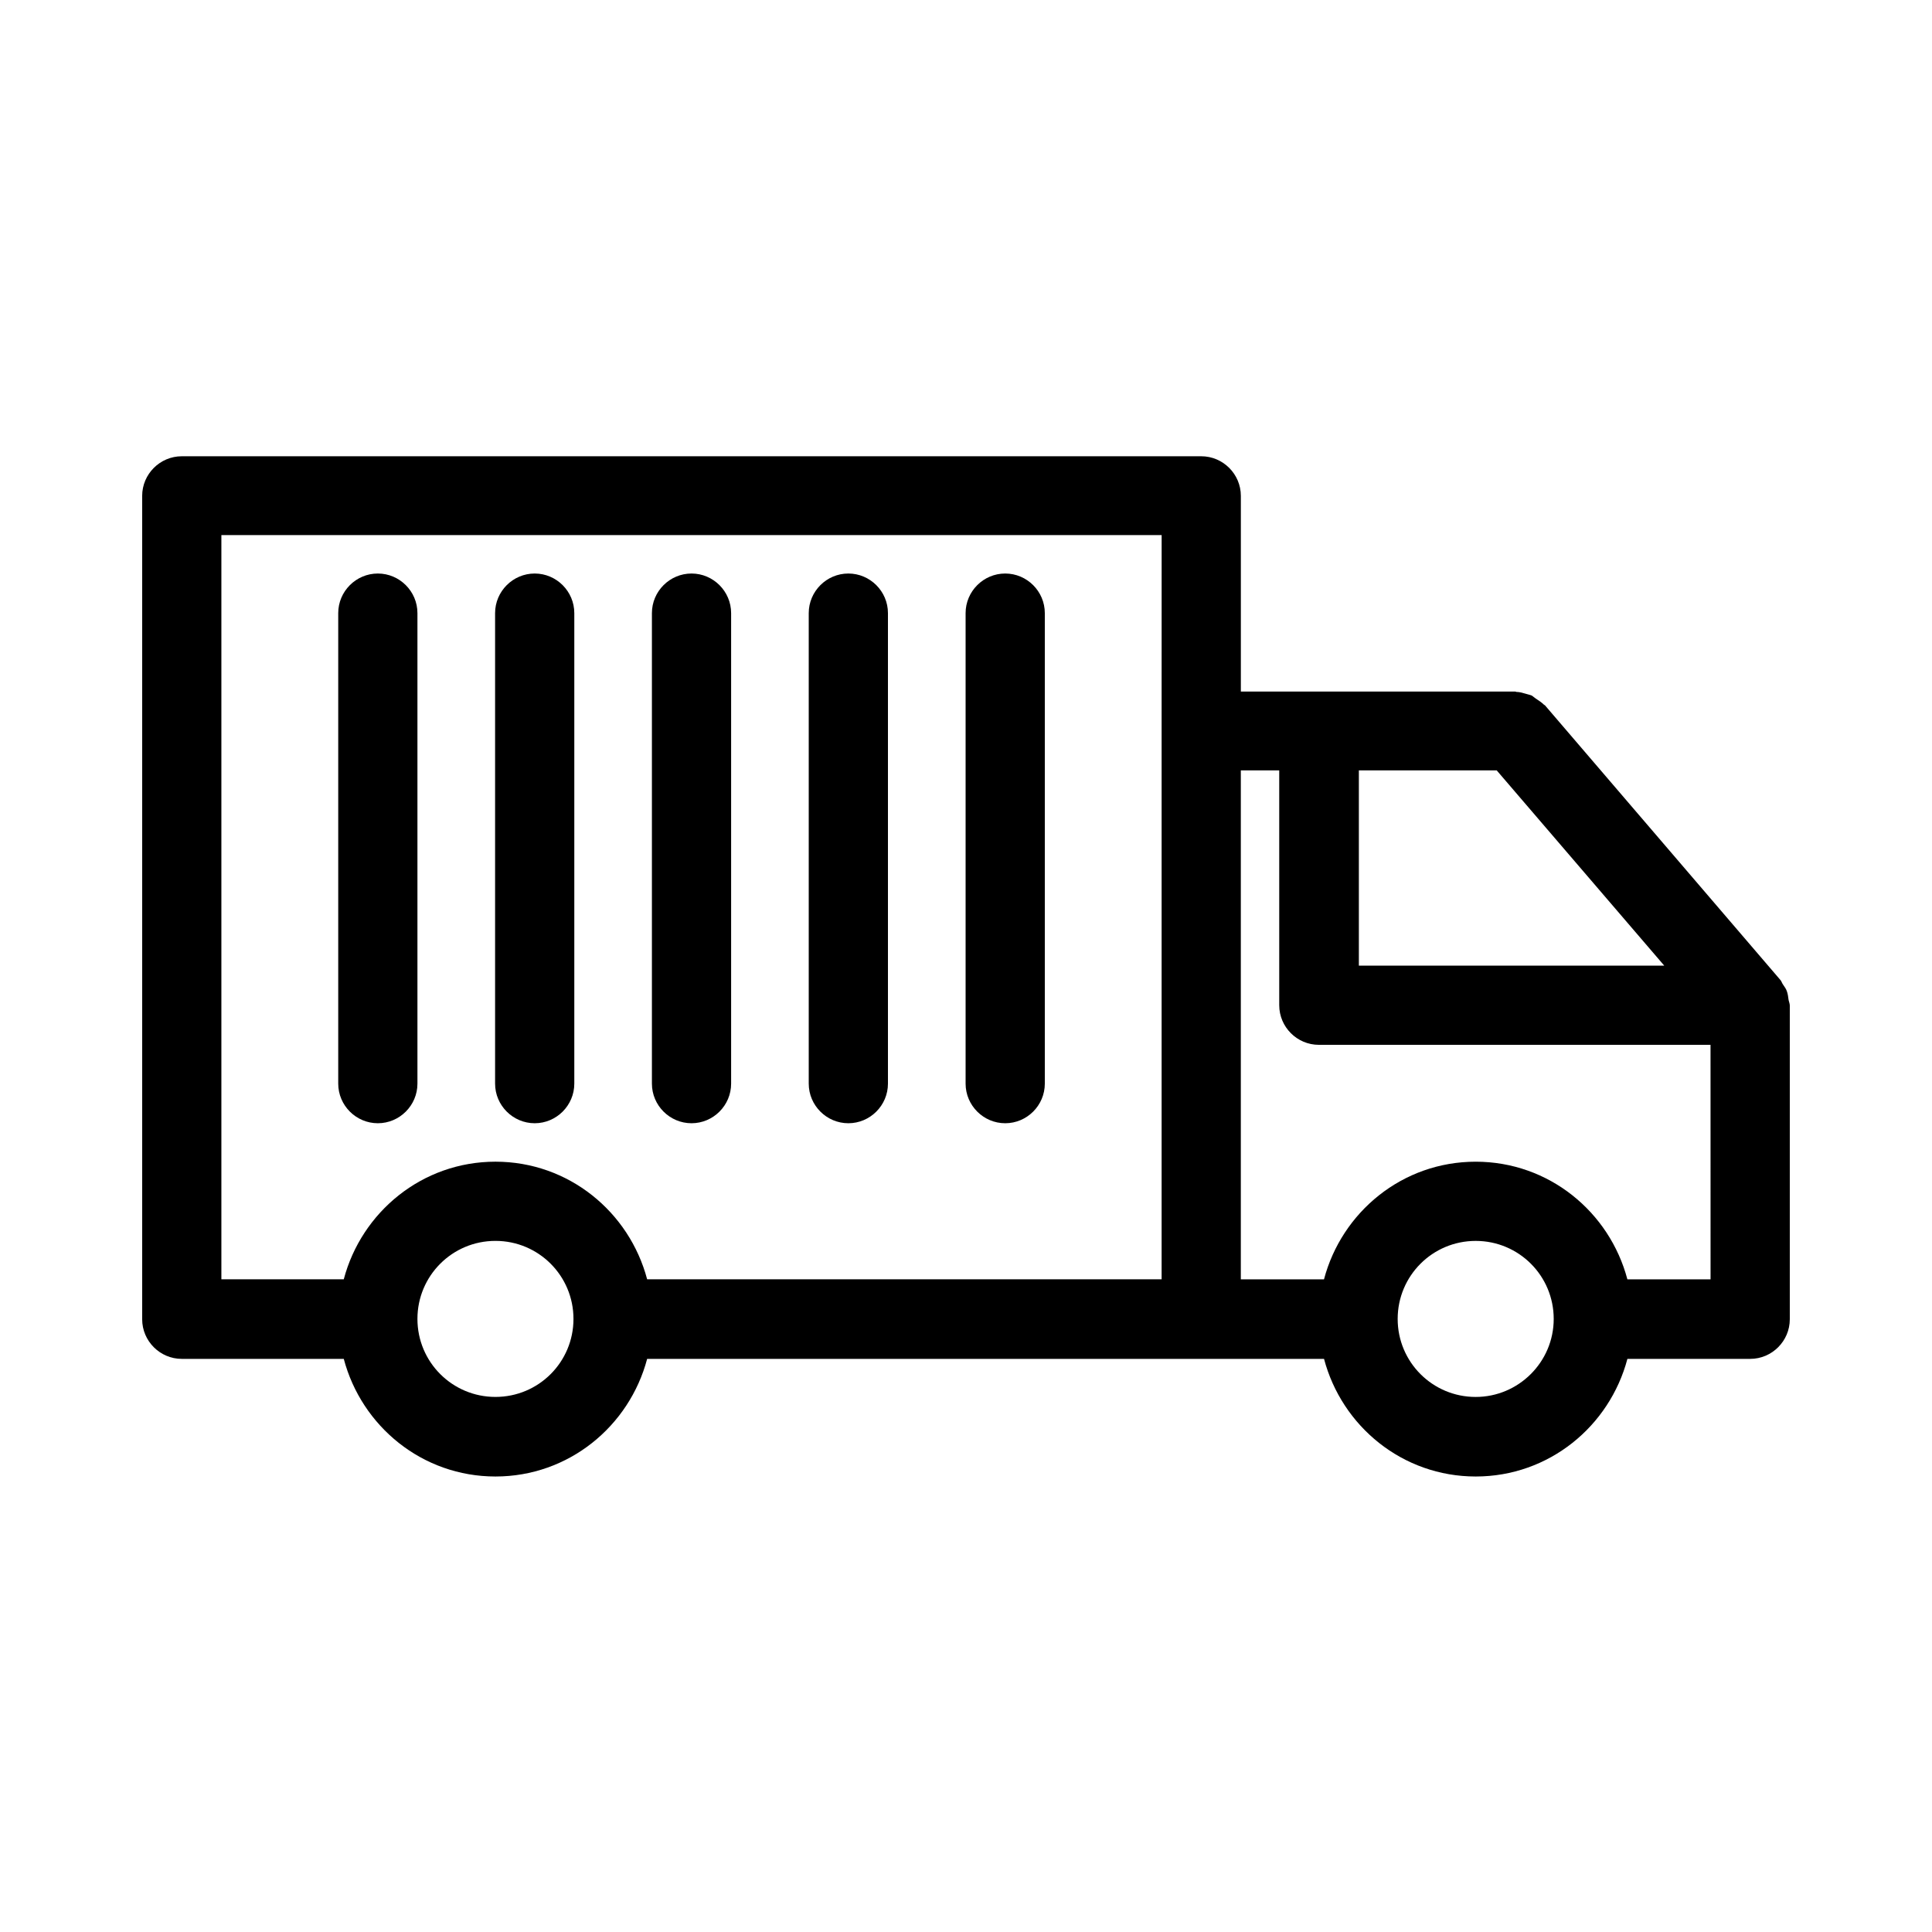
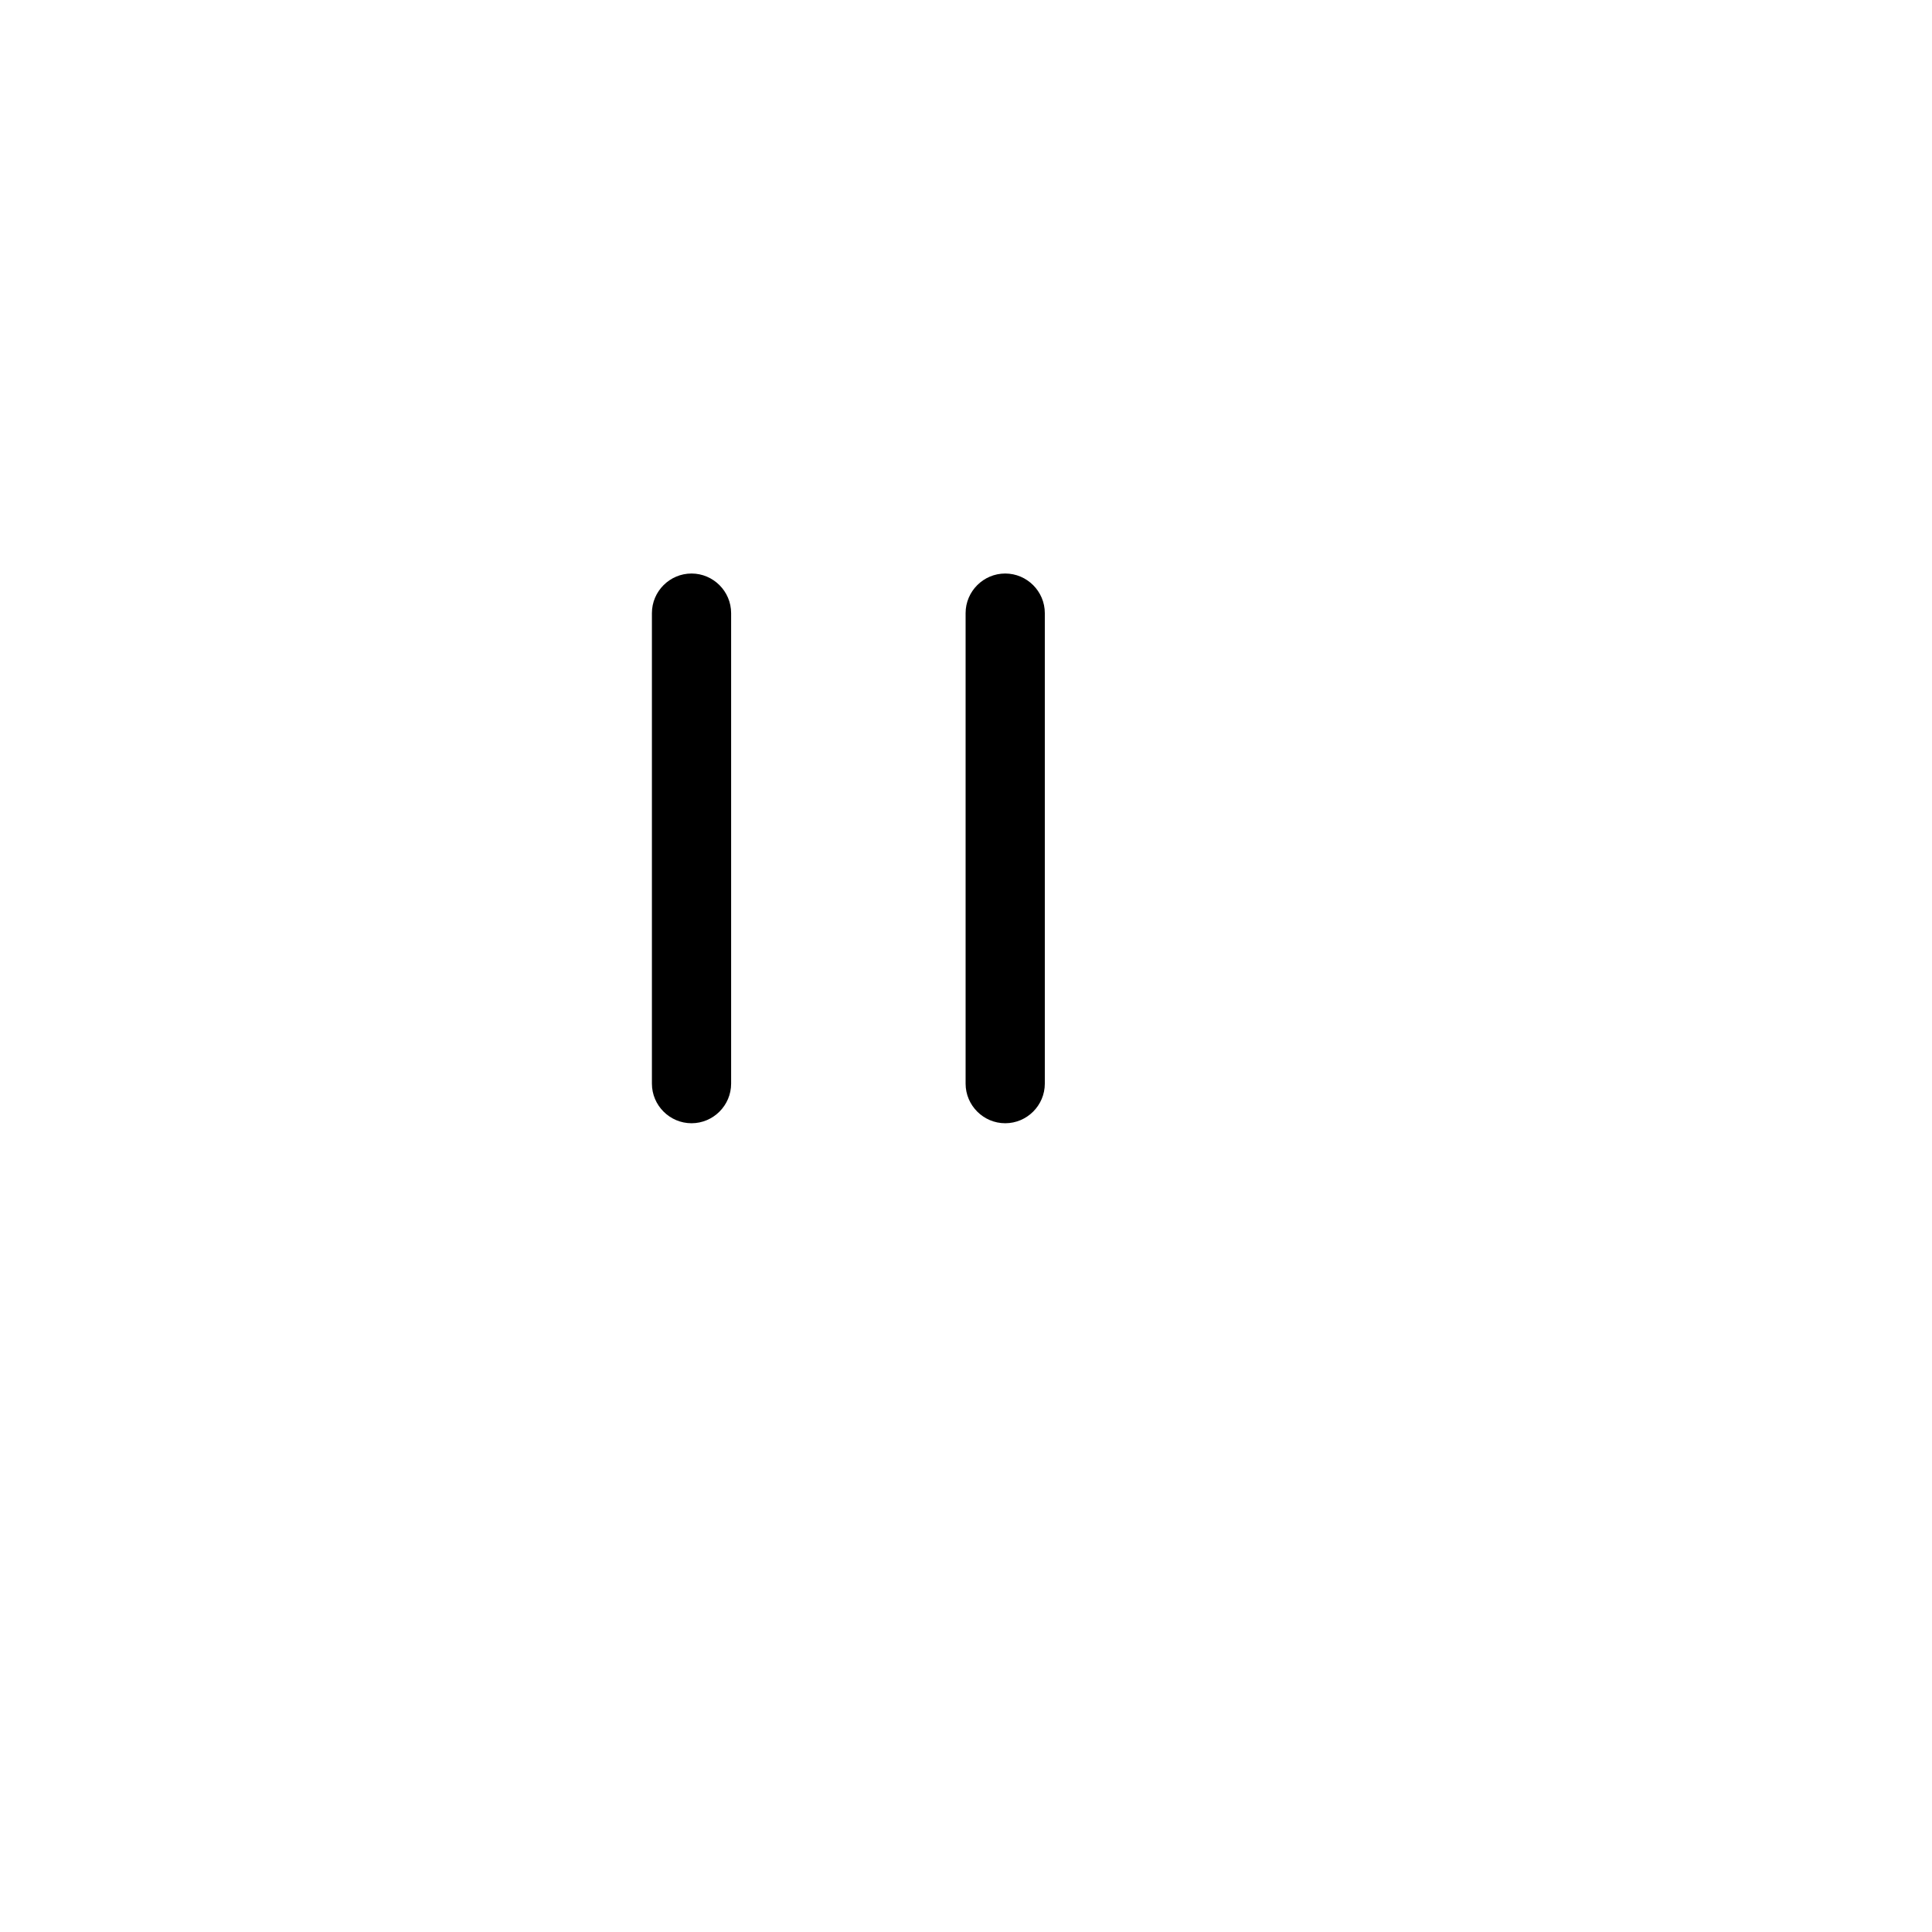
<svg xmlns="http://www.w3.org/2000/svg" fill="#000000" width="800px" height="800px" version="1.1" viewBox="144 144 512 512">
  <g>
-     <path d="m617.58 406.82c-0.211-0.734-0.629-1.258-1.051-1.891-0.316-0.418-0.418-0.945-0.734-1.258l-62.348-72.738c-0.105-0.105-0.211-0.105-0.316-0.211-0.523-0.523-1.156-0.945-1.785-1.363-0.523-0.316-0.945-0.734-1.469-1.051-0.523-0.211-1.156-0.316-1.785-0.523-0.734-0.211-1.469-0.418-2.203-0.418-0.105 0-0.211-0.105-0.418-0.105h-72.633v-51.852c0-5.773-4.723-10.496-10.496-10.496h-270.17c-5.773 0-10.496 4.723-10.496 10.496v218.21c0 5.773 4.723 10.496 10.496 10.496h42.93c4.723 17.844 20.781 31.172 40.199 31.172 19.418 0 35.477-13.328 40.199-31.172h179.38c4.723 17.844 20.781 31.172 40.199 31.172s35.477-13.328 40.199-31.172h32.539c5.773 0 10.496-4.723 10.496-10.496v-83.129c0-0.523-0.211-0.945-0.316-1.469-0.105-0.84-0.207-1.574-0.418-2.203zm-342.28 107.38c-11.441 0-20.676-9.238-20.676-20.676 0-11.441 9.238-20.676 20.676-20.676 11.441 0 20.676 9.238 20.676 20.676 0.004 11.438-9.234 20.676-20.676 20.676zm176.54-176.54v145.37h-136.34c-4.723-17.844-20.781-31.172-40.199-31.172-19.418 0-35.477 13.328-40.199 31.172h-32.434v-197.22h249.18zm52.168 10.496h36.633l44.398 51.746h-80.926v-51.746zm31.066 166.05c-11.441 0-20.676-9.238-20.676-20.676 0-11.441 9.238-20.676 20.676-20.676 11.441 0 20.676 9.238 20.676 20.676s-9.34 20.676-20.676 20.676zm62.242-31.172h-22.043c-4.723-17.844-20.781-31.172-40.199-31.172s-35.477 13.328-40.199 31.172h-22.043v-134.88h10.18v62.242c0 5.773 4.723 10.496 10.496 10.496h103.8z" />
-     <path d="m244.13 441.67c5.773 0 10.496-4.723 10.496-10.496v-124.69c0-5.773-4.723-10.496-10.496-10.496-5.773 0-10.496 4.723-10.496 10.496v124.69c0 5.773 4.723 10.496 10.496 10.496z" />
-     <path d="m285.7 441.67c5.773 0 10.496-4.723 10.496-10.496v-124.69c0-5.773-4.723-10.496-10.496-10.496-5.773 0-10.496 4.723-10.496 10.496v124.69c0 5.773 4.727 10.496 10.496 10.496z" />
    <path d="m327.26 441.67c5.773 0 10.496-4.723 10.496-10.496v-124.69c0-5.773-4.723-10.496-10.496-10.496-5.773 0-10.496 4.723-10.496 10.496v124.69c0 5.773 4.723 10.496 10.496 10.496z" />
-     <path d="m368.82 441.67c5.773 0 10.496-4.723 10.496-10.496v-124.69c0-5.773-4.723-10.496-10.496-10.496-5.773 0-10.496 4.723-10.496 10.496v124.69c0 5.773 4.723 10.496 10.496 10.496z" />
    <path d="m410.39 441.67c5.773 0 10.496-4.723 10.496-10.496v-124.69c0-5.773-4.723-10.496-10.496-10.496s-10.496 4.723-10.496 10.496v124.69c0 5.773 4.723 10.496 10.496 10.496z" />
  </g>
</svg>